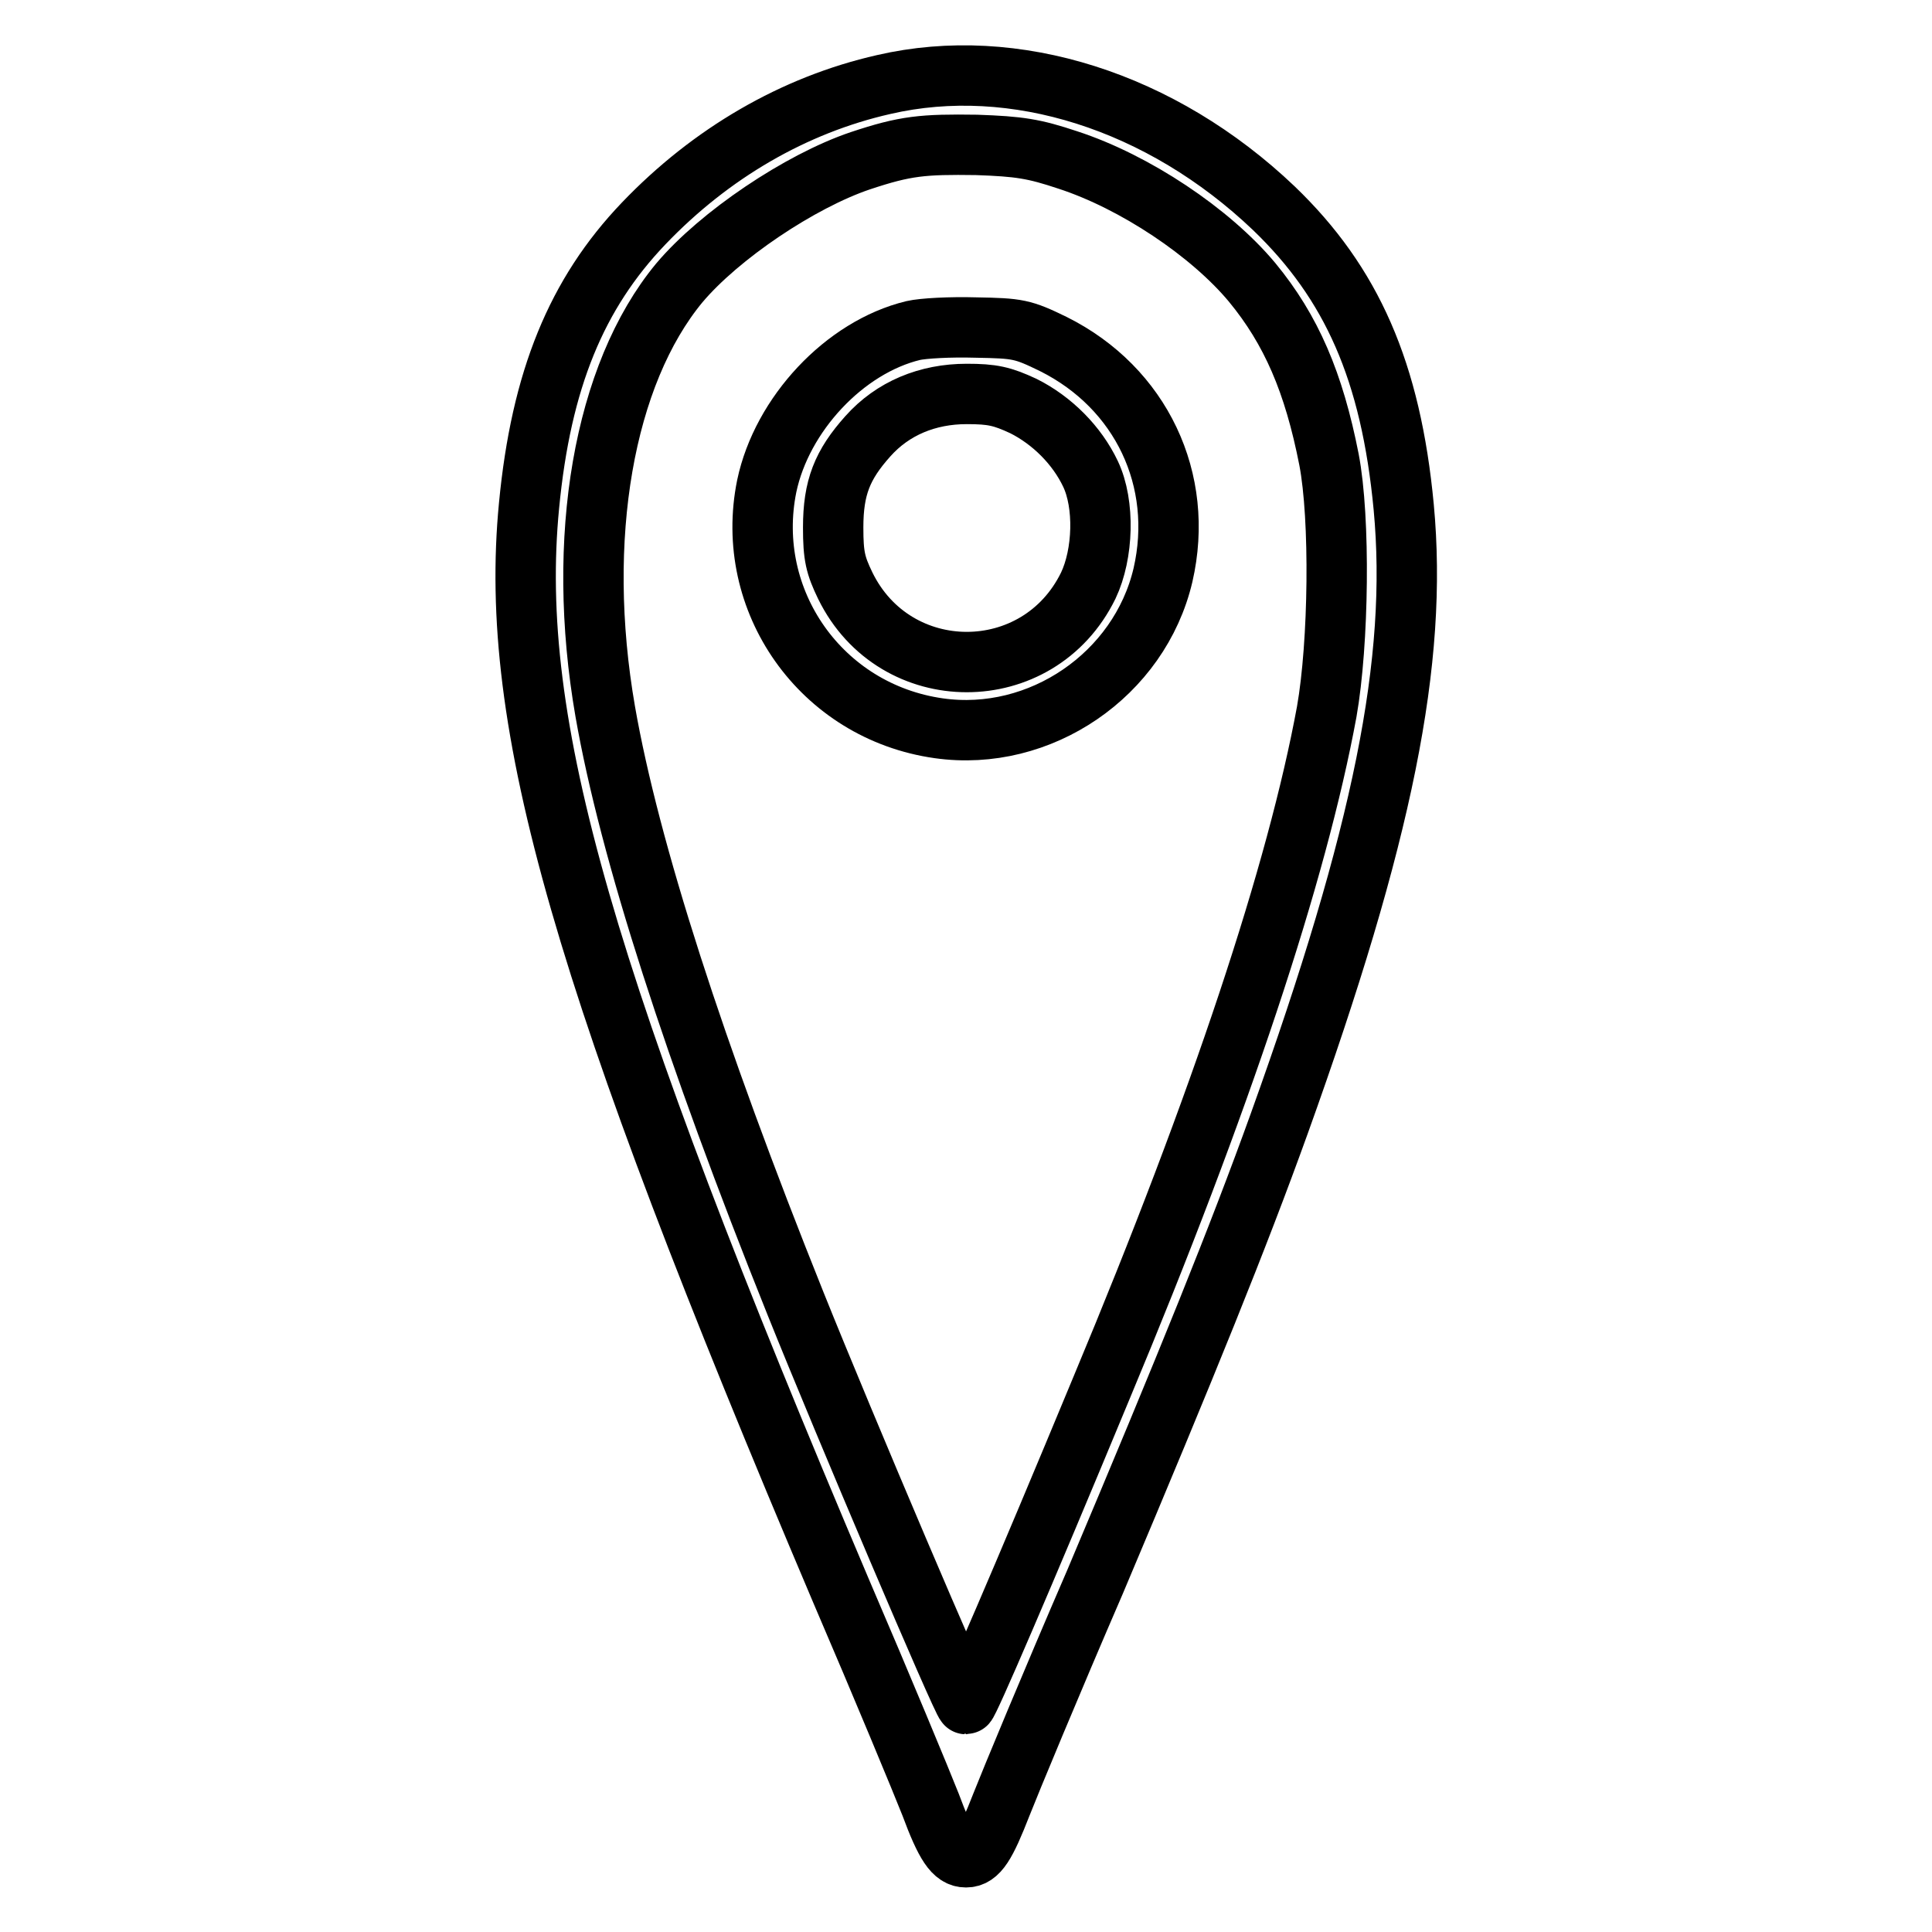
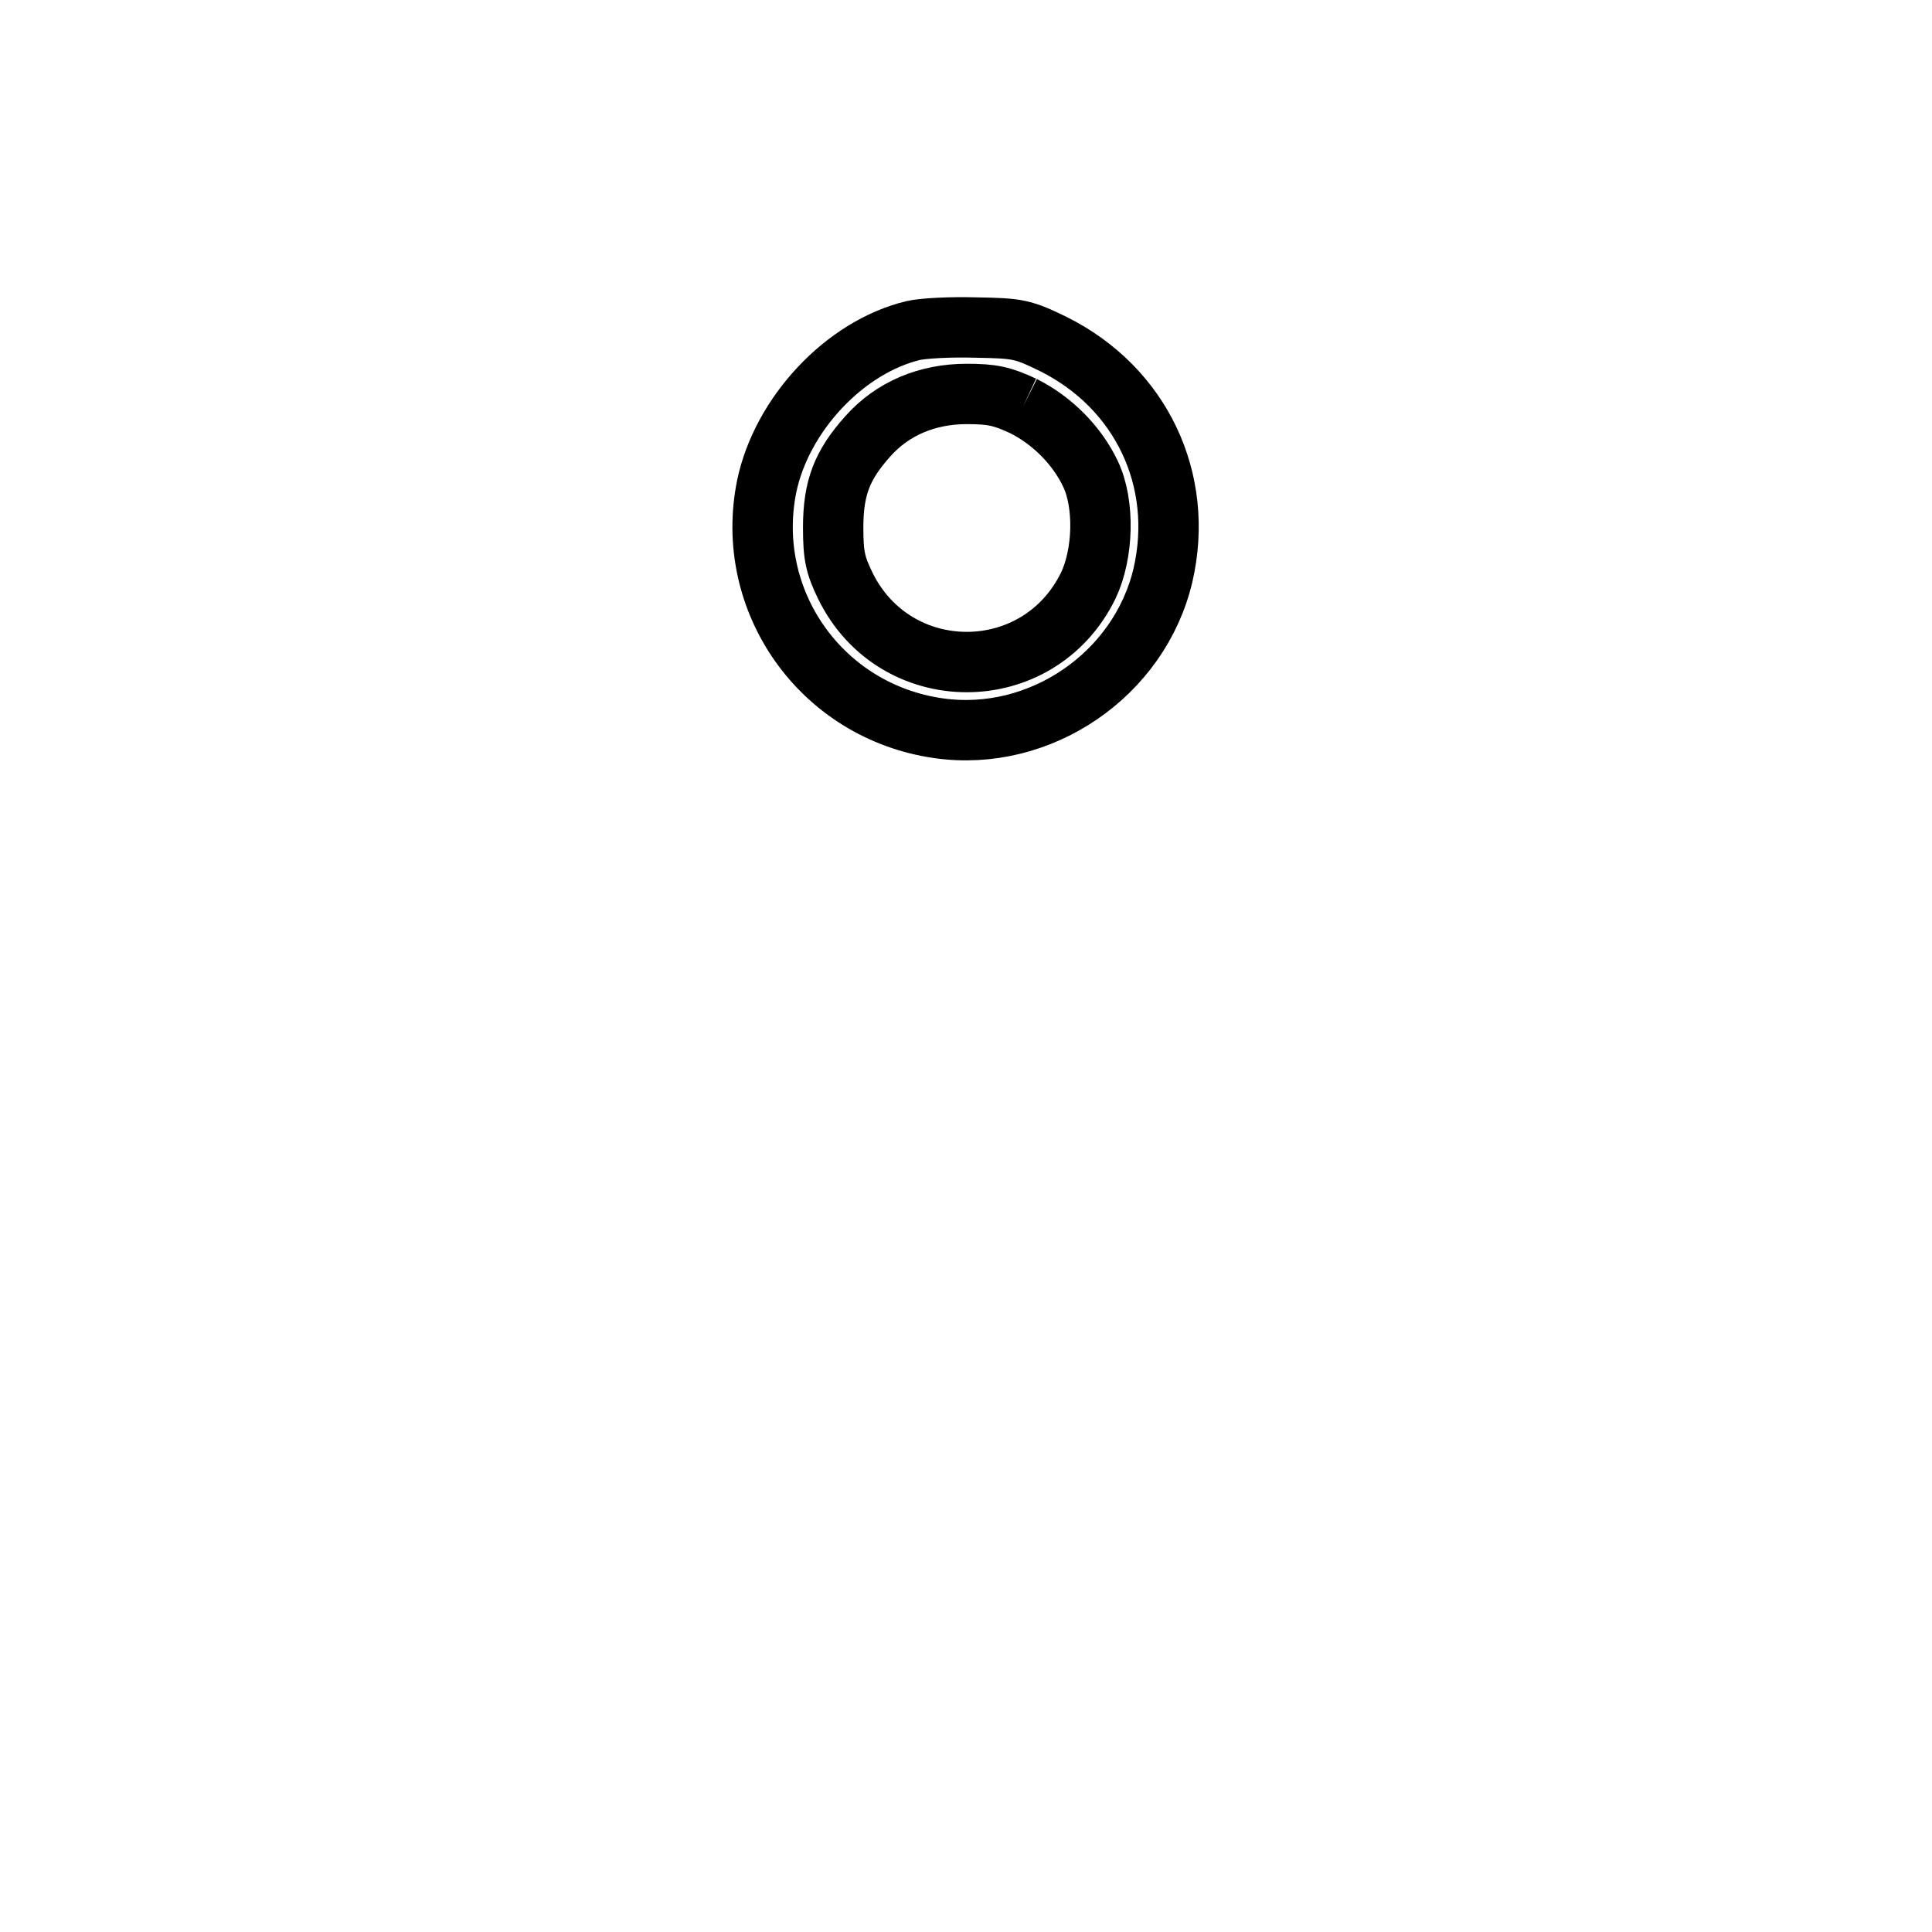
<svg xmlns="http://www.w3.org/2000/svg" version="1.1" x="0px" y="0px" viewBox="0 0 256 256" enable-background="new 0 0 256 256" xml:space="preserve">
  <g>
    <g>
      <g>
-         <path stroke-width="8" fill-opacity="0" stroke="#000000" d="M117.1,11.2c-11.9,2.7-22.9,9.1-31.8,18.4C76.4,38.9,71.7,50.3,70.1,67c-2.8,28.9,7.1,63.1,41.3,143.7c5.5,12.8,10.8,25.6,11.9,28.4c2,5.4,3.1,7,4.7,7s2.6-1.6,4.7-7c1.1-2.8,6.6-16.1,12.4-29.5c12.2-28.9,19-45.7,24.4-60.7c13.8-38.4,18.4-61.4,16.5-81.7c-1.7-18-6.9-29.7-17.2-39.6C153.9,13.4,134.4,7.2,117.1,11.2z M141.5,21.2c8.9,2.9,18.9,9.6,24.4,16.2c5.2,6.3,8.2,13.3,10.2,23.5c1.5,7.8,1.3,24.3-0.3,33.4c-3.9,21.2-14,51.7-29.8,89.5c-10.7,25.8-17.7,42-18,42c-0.4,0-16.1-36.9-22.6-53.1c-13.4-33.4-22-60.1-25.2-78.4c-4-23-0.2-44.7,9.8-56.8c5.3-6.3,16-13.5,24-16.2c6-2,8.3-2.2,15.4-2.1C135.1,19.4,137,19.7,141.5,21.2z" />
-         <path stroke-width="8" fill-opacity="0" stroke="#000000" d="M121,43.8c-9.1,2.2-17.4,11.1-19.4,20.6c-3.1,15.2,7.2,29.9,22.8,32.1c13.4,1.9,26.6-7.1,29.7-20.3c2.9-12.6-2.9-24.8-14.5-30.6c-4.1-2-4.7-2.1-10.3-2.2C125.9,43.3,122.3,43.5,121,43.8z M135.6,53.8c3.8,1.9,7.1,5.2,8.9,9c1.9,4,1.7,10.6-0.3,14.8c-6.6,13.5-25.6,13.5-32.2,0c-1.3-2.7-1.6-3.9-1.6-7.7c0-5.3,1.2-8.3,4.6-12.1c3.3-3.7,7.9-5.6,13.1-5.6C131.5,52.2,132.8,52.5,135.6,53.8z" />
+         <path stroke-width="8" fill-opacity="0" stroke="#000000" d="M121,43.8c-9.1,2.2-17.4,11.1-19.4,20.6c-3.1,15.2,7.2,29.9,22.8,32.1c13.4,1.9,26.6-7.1,29.7-20.3c2.9-12.6-2.9-24.8-14.5-30.6c-4.1-2-4.7-2.1-10.3-2.2C125.9,43.3,122.3,43.5,121,43.8z M135.6,53.8c3.8,1.9,7.1,5.2,8.9,9c1.9,4,1.7,10.6-0.3,14.8c-6.6,13.5-25.6,13.5-32.2,0c-1.3-2.7-1.6-3.9-1.6-7.7c0-5.3,1.2-8.3,4.6-12.1c3.3-3.7,7.9-5.6,13.1-5.6C131.5,52.2,132.8,52.5,135.6,53.8" />
      </g>
    </g>
  </g>
</svg>